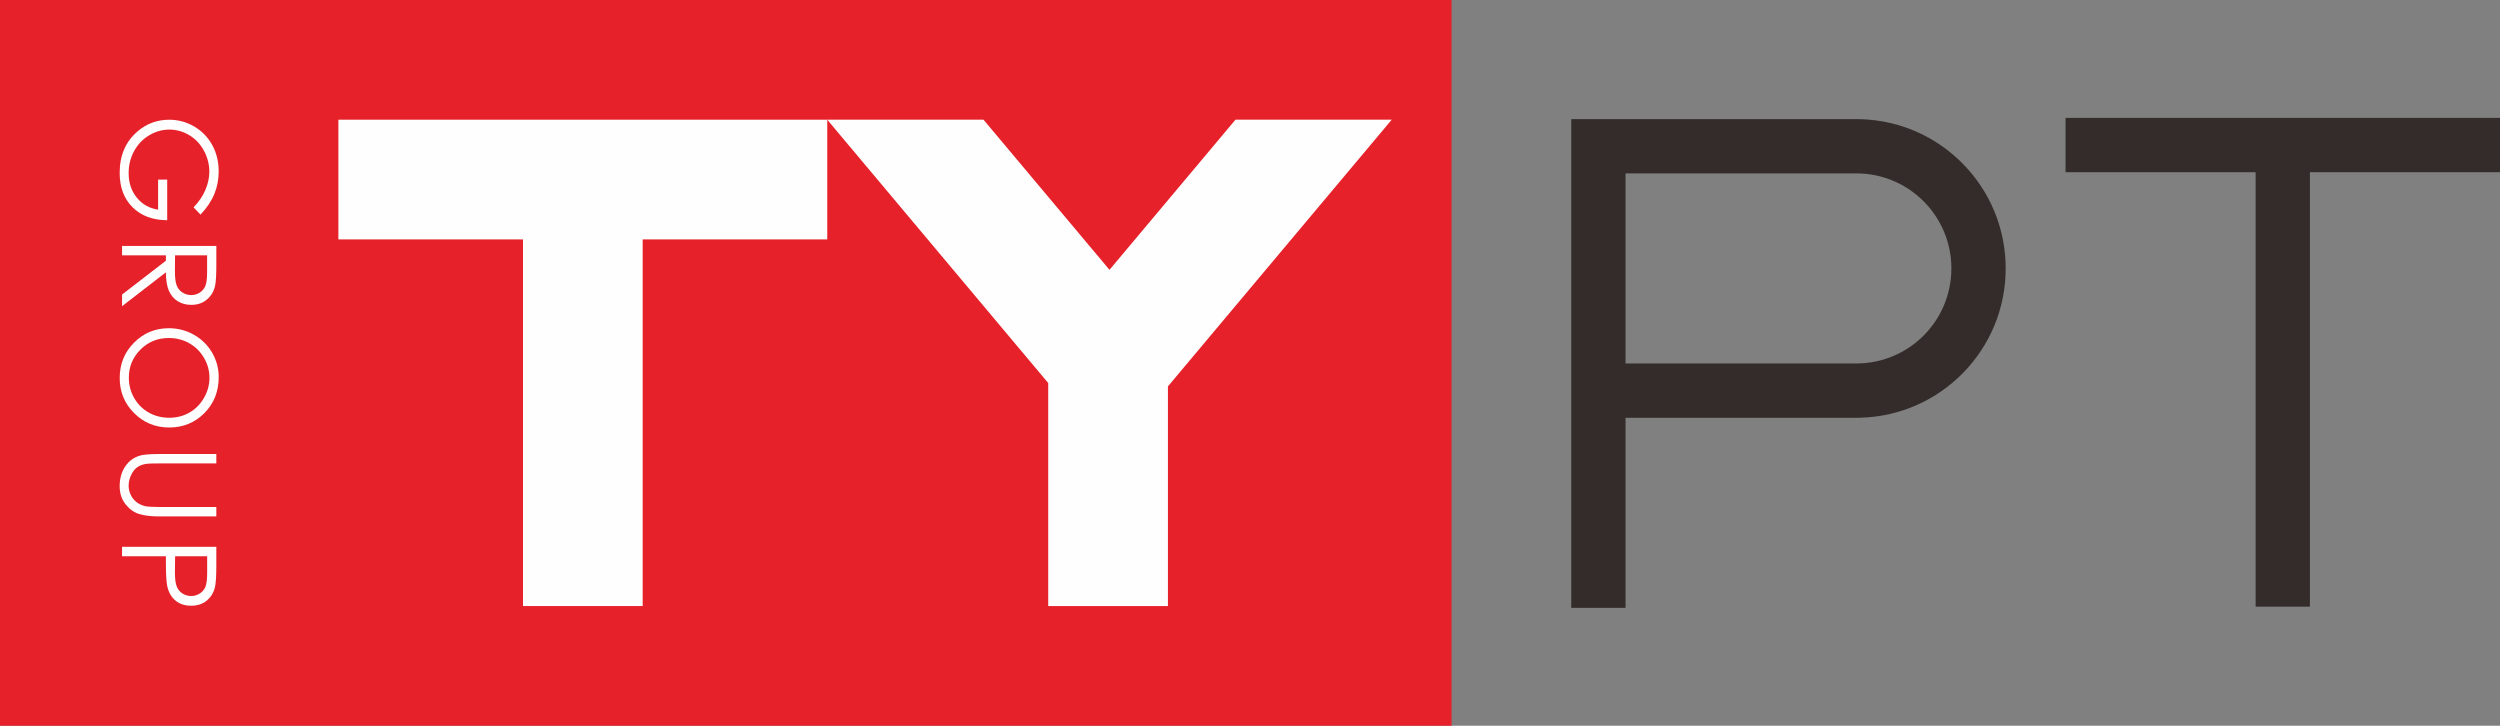
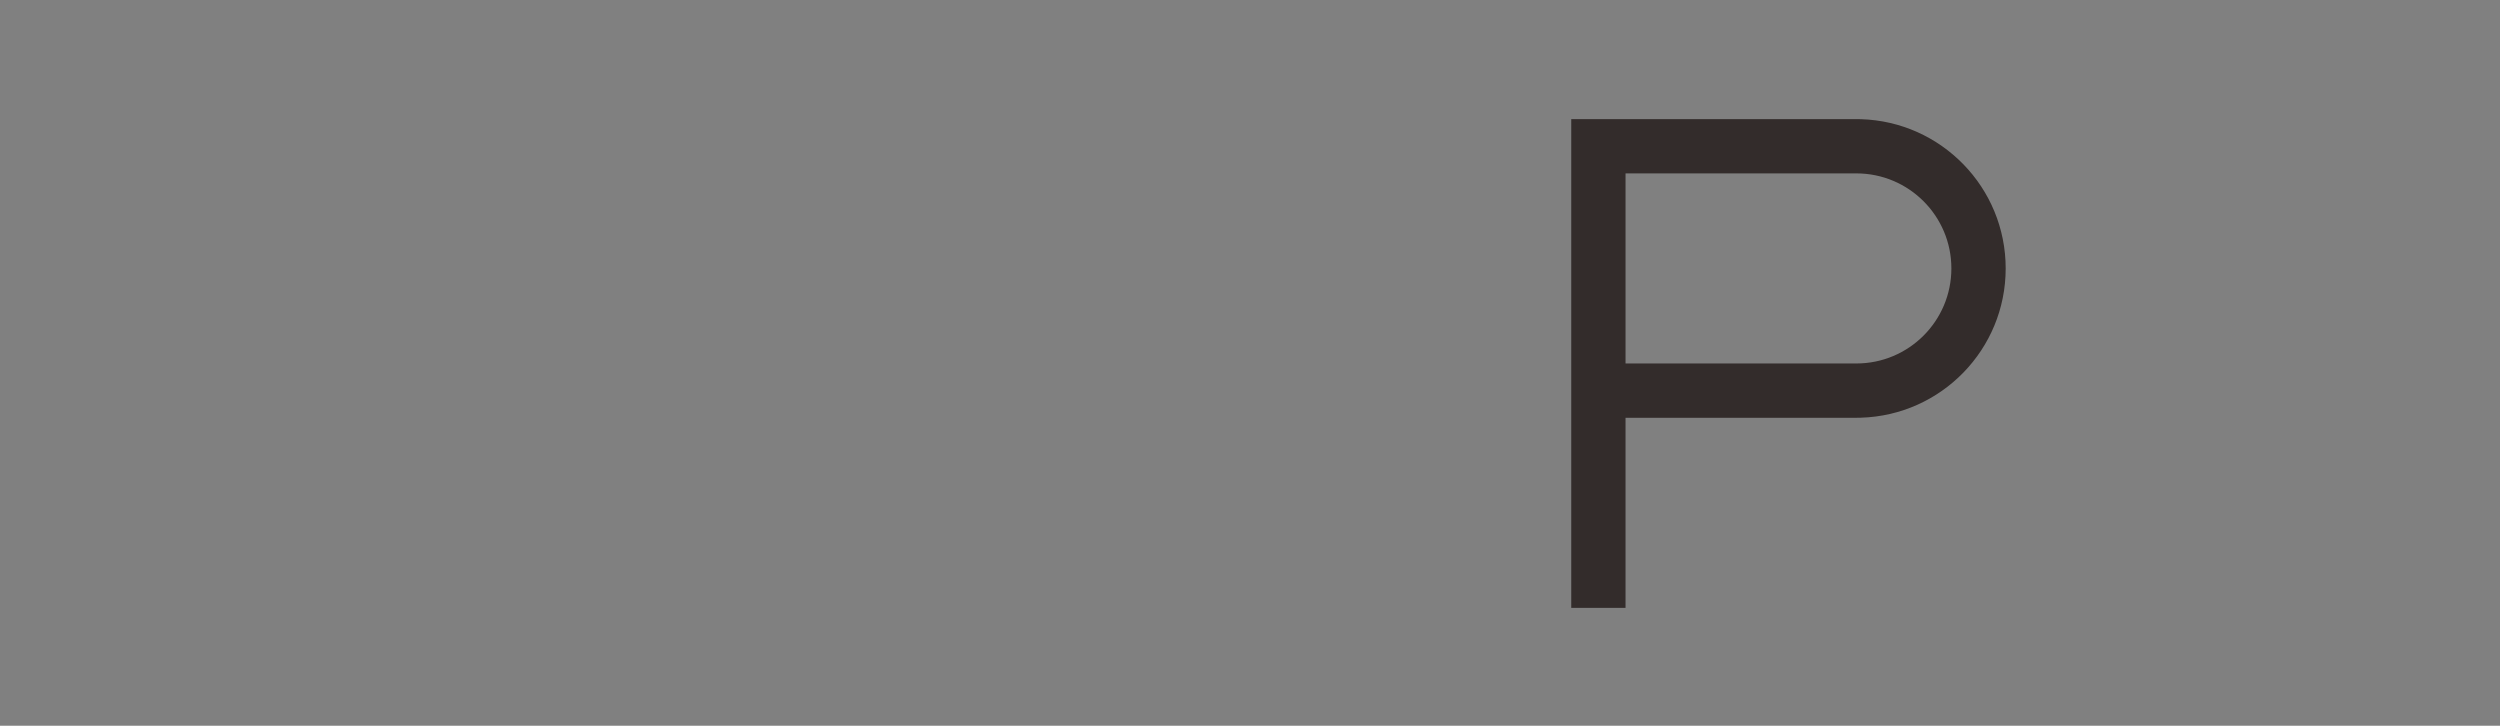
<svg xmlns="http://www.w3.org/2000/svg" xml:space="preserve" width="74.399mm" height="21.598mm" version="1.1" style="shape-rendering:geometricPrecision; text-rendering:geometricPrecision; image-rendering:optimizeQuality; fill-rule:evenodd; clip-rule:evenodd" viewBox="0 0 2228.42 646.9">
  <rect x="0" y="0" width="2228.42" height="646.9" fill="#808080" stroke="none" />
  <defs>
    <style type="text/css">
   
    .fil3 {fill:#FEFEFE}
    .fil0 {fill:#332C2B}
    .fil1 {fill:#E62129}
    .fil2 {fill:#FEFEFE;fill-rule:nonzero}
   
  </style>
  </defs>
  <g id="图层_x0020_1">
    <path class="fil0" d="M1654.68 323.99l-205.72 0 0 -169.44 205.72 0c46.79,0 84.72,37.93 84.72,84.72 0,46.79 -37.93,84.72 -84.72,84.72zm4.05 -217.76c-1.33,-0.05 -2.7,-0.07 -4.05,-0.07l-254.12 0 0 435.66 48.39 0 0 -169.43 205.72 0c1.35,0 2.71,-0.02 4.05,-0.07 71.67,-2.14 129.08,-60.88 129.08,-133.04 0,-72.17 -57.42,-130.91 -129.08,-133.05z" />
-     <polygon class="fil0" points="1841.16,105.08 2010.6,105.08 2058.99,105.08 2228.42,105.08 2228.42,153.49 2058.99,153.49 2058.99,540.74 2010.6,540.74 2010.6,153.49 1841.16,153.49 " />
-     <polygon class="fil1" points="1293.87,646.9 -0,646.9 -0,0 1293.87,0 " />
-     <path class="fil2" d="M178.72 191.3l-6.16 -6.51c4.6,-4.7 8.09,-9.83 10.47,-15.4 2.38,-5.58 3.57,-11.02 3.57,-16.3 0,-6.59 -1.62,-12.87 -4.86,-18.84 -3.23,-5.95 -7.62,-10.57 -13.16,-13.84 -5.54,-3.28 -11.41,-4.91 -17.57,-4.91 -6.32,0 -12.32,1.7 -18.02,5.09 -5.69,3.39 -10.18,8.07 -13.44,14.04 -3.26,5.99 -4.87,12.54 -4.87,19.65 0,8.66 2.44,15.97 7.31,21.94 4.88,5.99 11.19,9.52 18.95,10.63l0 -26.79 8.11 0 0 36.23c-12.99,-0.08 -23.28,-3.94 -30.93,-11.58 -7.64,-7.62 -11.44,-17.84 -11.44,-30.65 0,-15.52 5.28,-27.83 15.87,-36.89 8.15,-6.98 17.57,-10.45 28.27,-10.45 7.96,0 15.37,1.99 22.23,5.99 6.84,4 12.21,9.49 16.09,16.46 3.86,6.98 5.79,14.86 5.79,23.65 0,7.12 -1.28,13.83 -3.86,20.1 -2.58,6.3 -6.69,12.42 -12.36,18.41zm14.12 27.89l0 16.73c0,9.34 -0.39,15.66 -1.15,18.97 -1.15,4.99 -3.59,9.05 -7.33,12.17 -3.76,3.12 -8.38,4.68 -13.86,4.68 -4.56,0 -8.58,-1.07 -12.05,-3.22 -3.47,-2.17 -6.09,-5.23 -7.86,-9.24 -1.77,-4 -2.67,-9.52 -2.71,-16.55l-39.08 30.22 0 -10.41 39.08 -30.15 0 -4.8 -39.08 0 0 -8.4 84.04 0zm-8.23 8.4l-28.57 0 -0.12 14.45c0,5.6 0.52,9.73 1.6,12.42 1.07,2.69 2.77,4.78 5.11,6.28 2.34,1.5 4.97,2.26 7.86,2.26 2.83,0 5.38,-0.76 7.68,-2.28 2.3,-1.52 3.96,-3.53 4.95,-6.01 0.98,-2.48 1.48,-6.59 1.48,-12.34l0 -14.78zm10.33 108.67c0,12.71 -4.25,23.36 -12.73,31.94 -8.5,8.56 -18.95,12.85 -31.37,12.85 -12.3,0 -22.73,-4.27 -31.29,-12.83 -8.58,-8.54 -12.85,-18.97 -12.85,-31.28 0,-12.44 4.25,-22.95 12.79,-31.53 8.52,-8.56 18.85,-12.85 30.96,-12.85 8.07,0 15.56,1.95 22.44,5.85 6.9,3.9 12.29,9.23 16.21,15.97 3.9,6.75 5.85,14.04 5.85,21.88zm-8.23 0.41c0,-6.22 -1.62,-12.09 -4.86,-17.67 -3.23,-5.56 -7.6,-9.89 -13.08,-13.03 -5.48,-3.12 -11.6,-4.68 -18.33,-4.68 -9.98,0 -18.41,3.45 -25.29,10.37 -6.87,6.9 -10.3,15.25 -10.3,25 0,6.51 1.58,12.54 4.74,18.08 3.16,5.54 7.49,9.87 12.97,12.97 5.48,3.1 11.58,4.66 18.27,4.66 6.67,0 12.7,-1.56 18.1,-4.66 5.38,-3.1 9.69,-7.47 12.93,-13.1 3.24,-5.64 4.86,-11.62 4.86,-17.94zm6.12 68l0 8.4 -50.74 0c-6.03,0 -9.77,0.12 -11.25,0.33 -3.32,0.43 -6.09,1.4 -8.31,2.93 -2.24,1.52 -4.09,3.86 -5.62,7.02 -1.5,3.16 -2.24,6.34 -2.24,9.54 0,2.79 0.58,5.46 1.77,7.99 1.17,2.55 2.81,4.7 4.92,6.42 2.08,1.72 4.62,2.96 7.58,3.76 2.14,0.57 6.51,0.86 13.14,0.86l50.74 0 0 8.4 -50.74 0c-7.51,0 -13.57,-0.74 -18.19,-2.2 -4.62,-1.46 -8.66,-4.41 -12.09,-8.79 -3.43,-4.41 -5.13,-9.73 -5.13,-15.97 0,-6.79 1.62,-12.6 4.85,-17.43 3.24,-4.84 7.51,-8.07 12.85,-9.71 3.27,-1.03 9.18,-1.54 17.7,-1.54l50.74 0zm0 82.74l0 16.75c0,9.59 -0.43,16.07 -1.27,19.42 -1.17,4.8 -3.61,8.72 -7.27,11.78 -3.68,3.04 -8.31,4.56 -13.86,4.56 -5.6,0 -10.22,-1.48 -13.84,-4.46 -3.65,-2.97 -6.08,-7.06 -7.35,-12.29 -0.92,-3.8 -1.37,-10.92 -1.37,-21.35l0 -6.01 -39.08 0 0 -8.4 84.04 0zm-8.17 8.4l-28.57 0 -0.17 14.24c0,5.75 0.52,9.94 1.58,12.62 1.03,2.67 2.73,4.76 5.07,6.28 2.34,1.54 4.97,2.3 7.86,2.3 2.83,0 5.4,-0.76 7.74,-2.3 2.34,-1.52 4.02,-3.53 4.99,-6.02 0.99,-2.5 1.5,-6.57 1.5,-12.25l0 -14.86z" />
    <g id="_2122016145904">
-       <polygon class="fil3" points="301.63,106.69 737.39,106.69 737.39,213.39 572.86,213.39 572.86,540.21 466.17,540.21 466.17,213.39 301.63,213.39 " />
-       <polygon class="fil3" points="1041.05,344.42 1041.05,540.21 934.35,540.21 934.35,341.42 737.39,106.69 876.67,106.69 988.96,240.51 1101.25,106.69 1240.53,106.69 " />
-     </g>
+       </g>
  </g>
</svg>